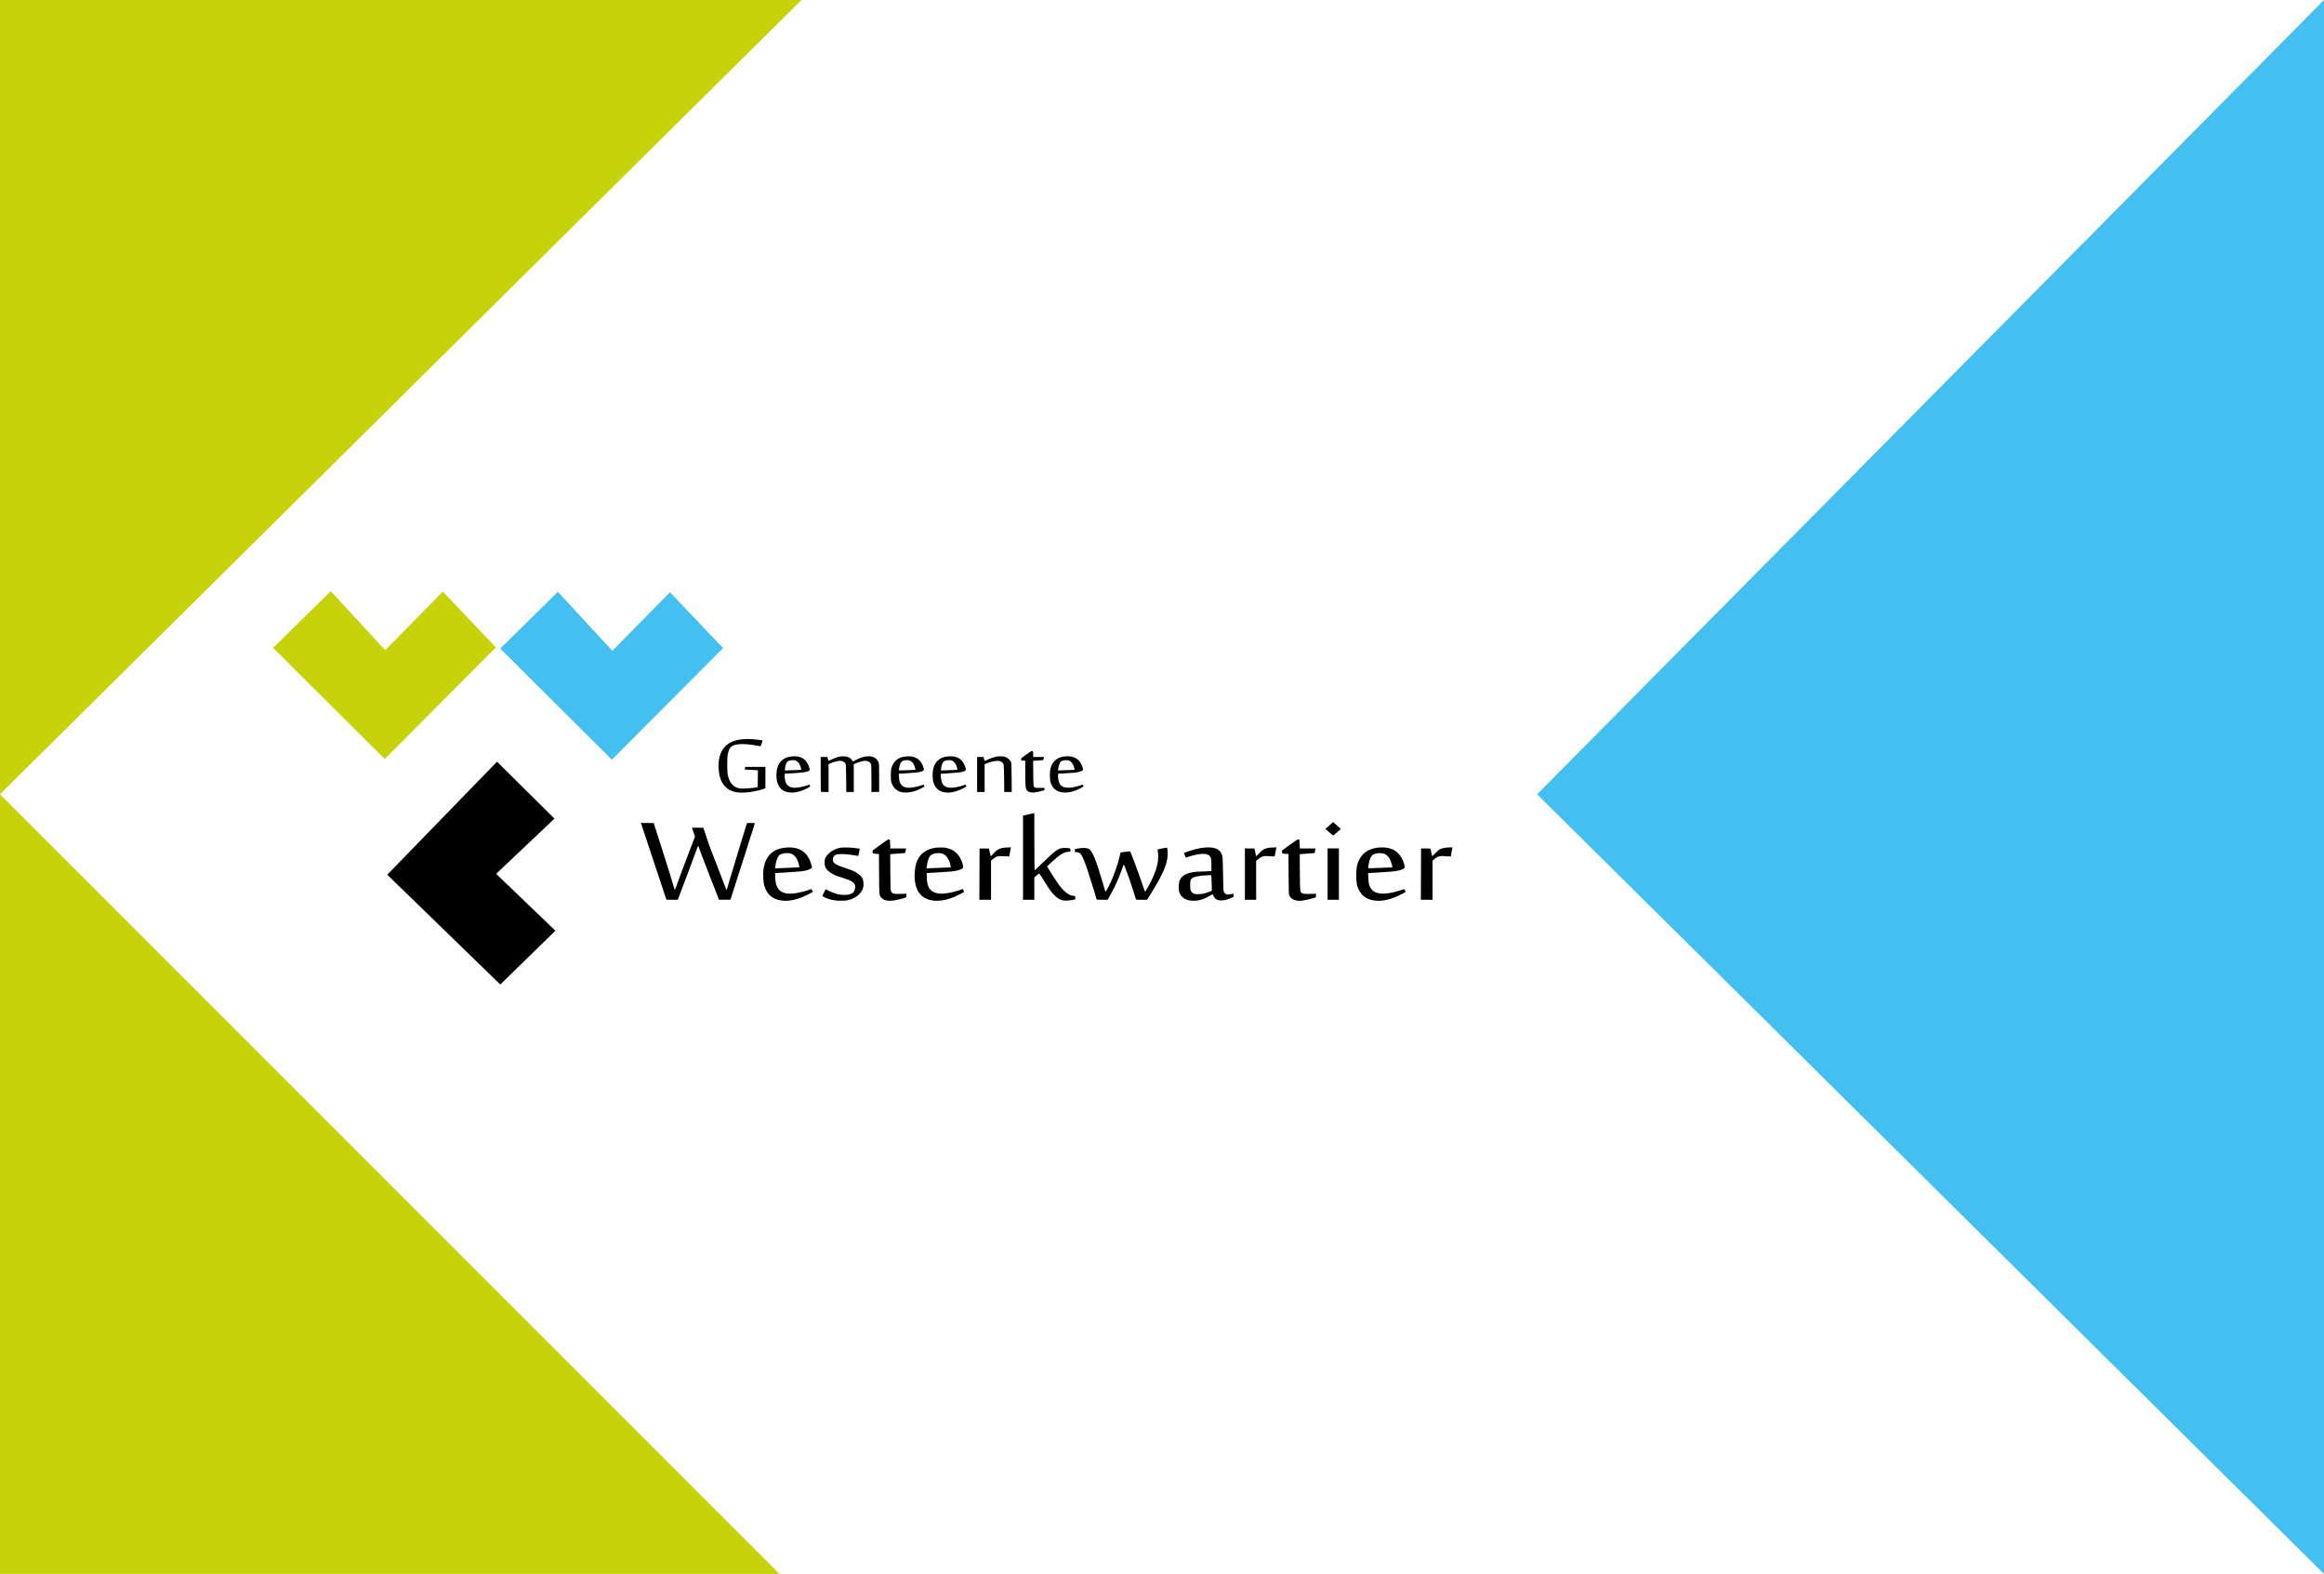
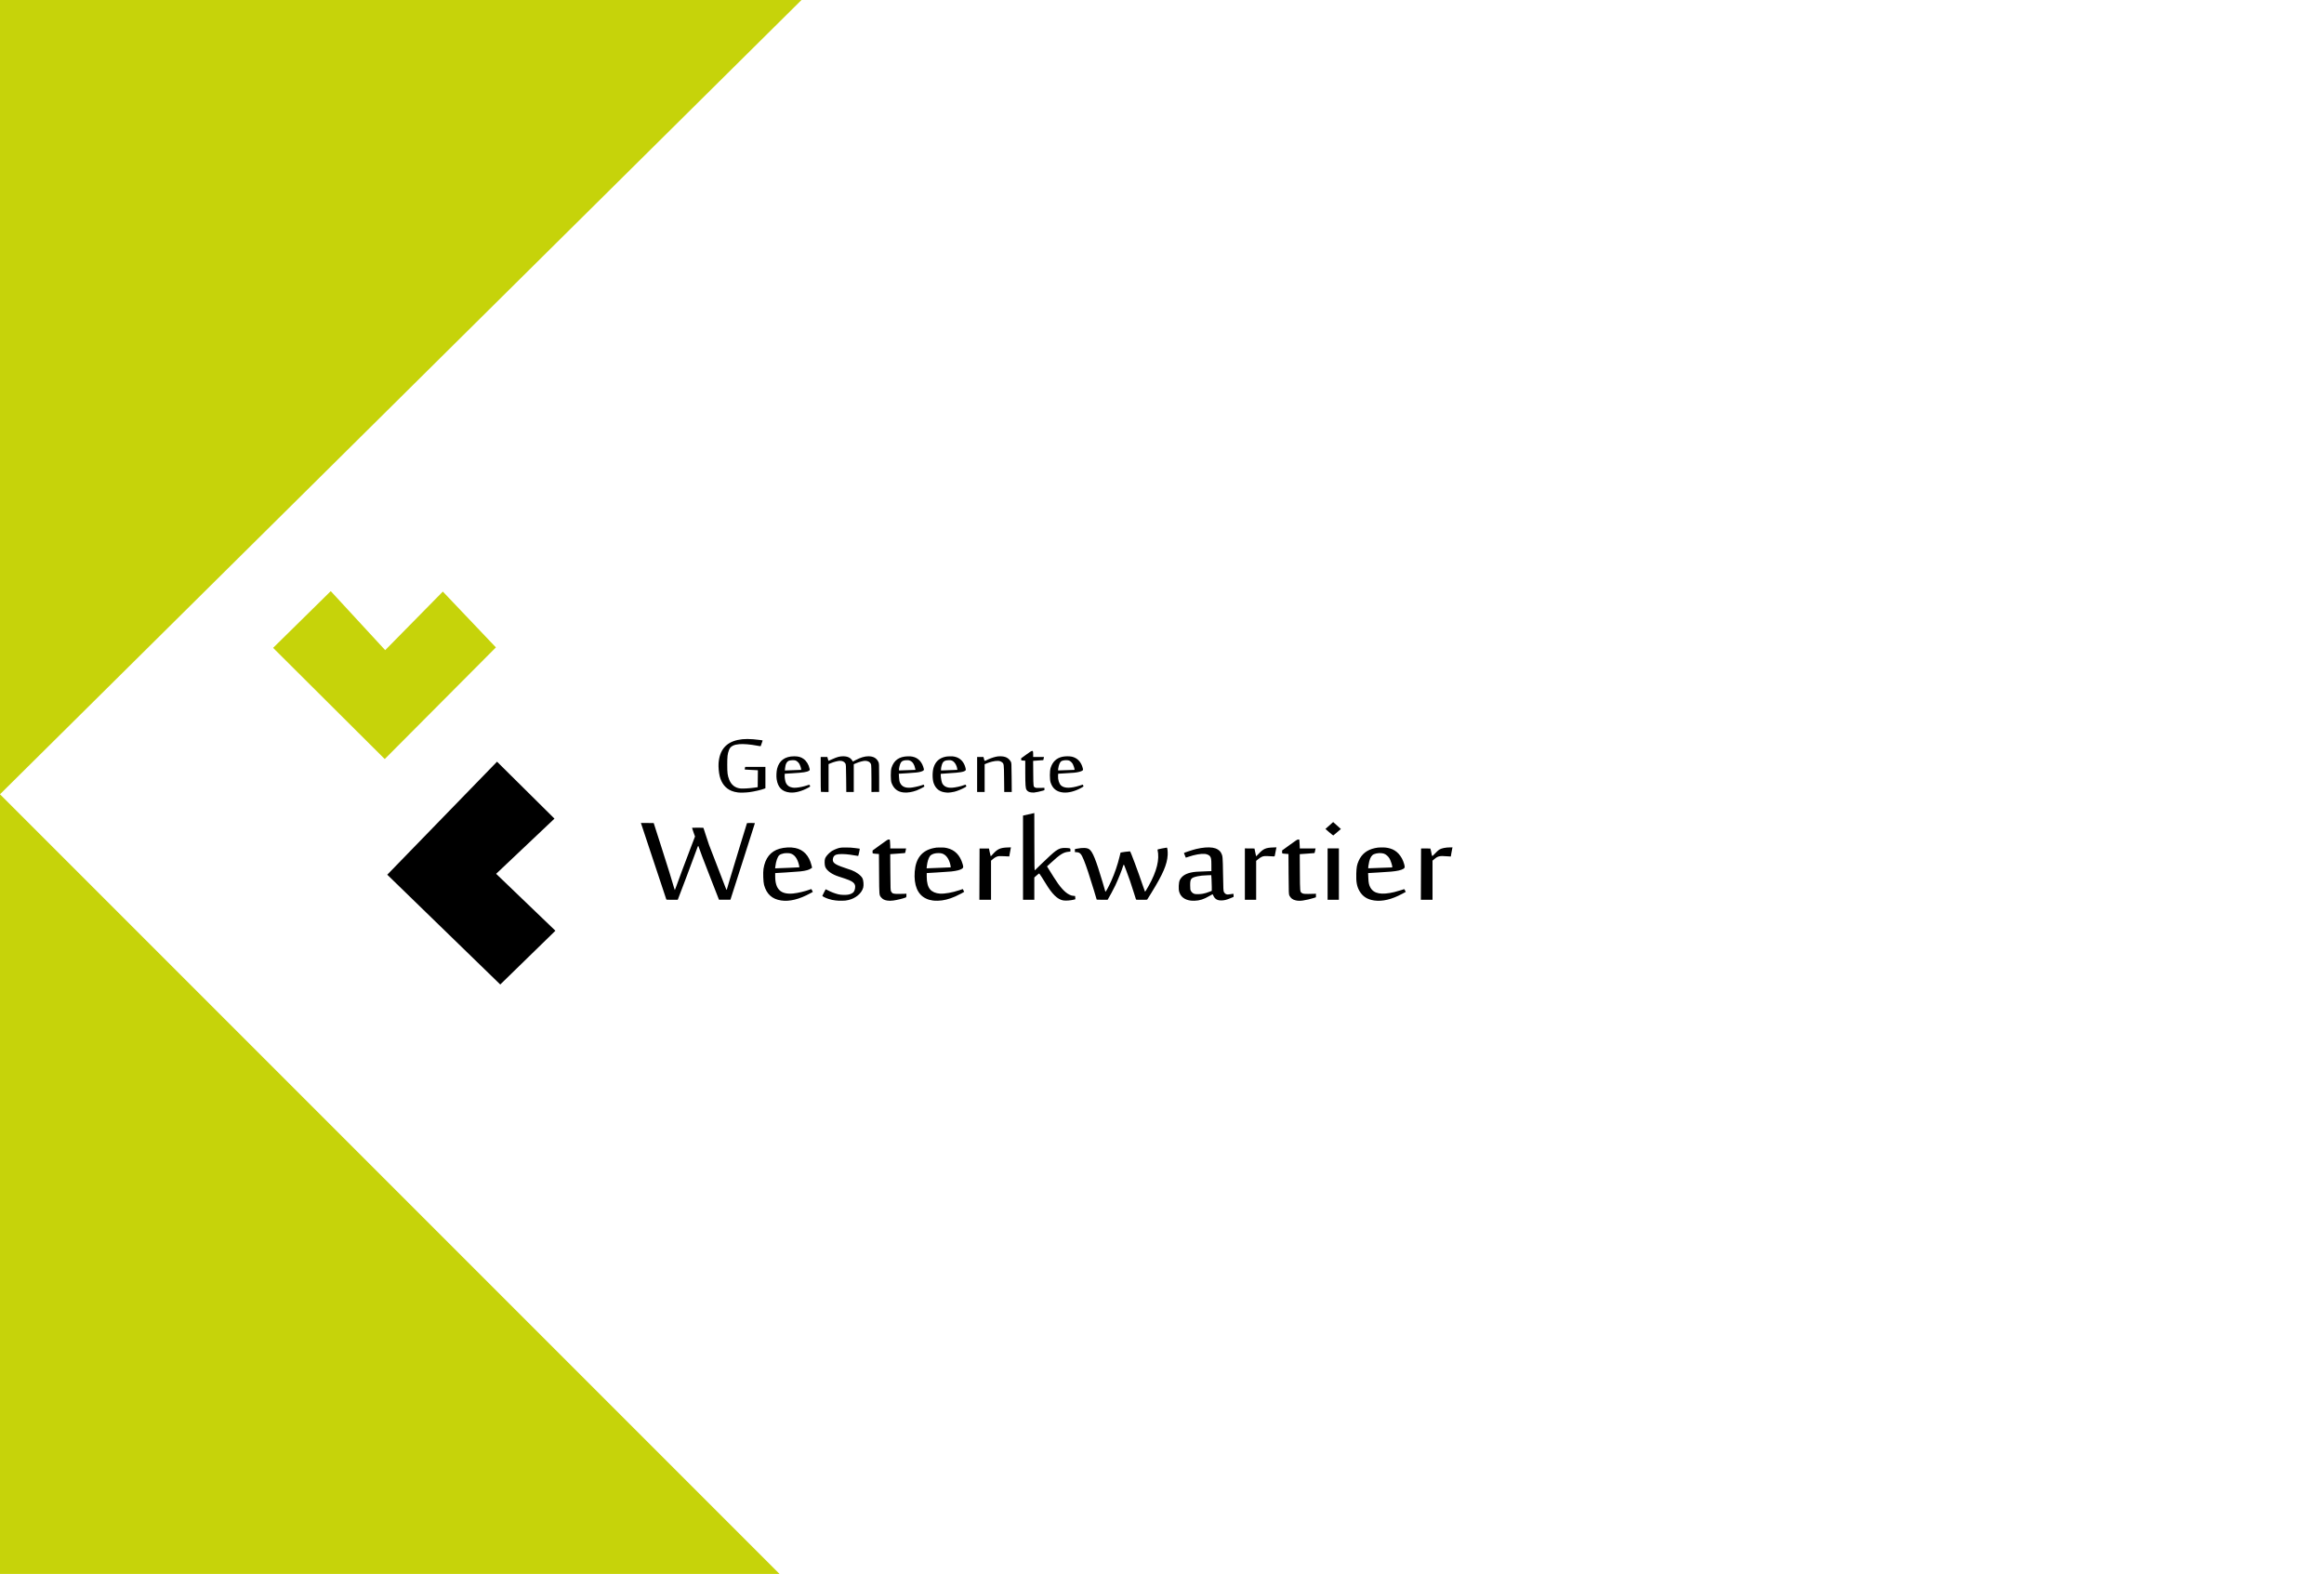
<svg xmlns="http://www.w3.org/2000/svg" xmlns:ns1="http://www.inkscape.org/namespaces/inkscape" xmlns:ns2="http://sodipodi.sourceforge.net/DTD/sodipodi-0.dtd" width="453.571" height="307.143" id="svg3978" version="1.1" ns1:version="0.48.4 r9939" ns2:docname="Westerkwartier vlag.svg">
  <defs id="defs3980" />
  <ns2:namedview id="base" pagecolor="#ffffff" bordercolor="#666666" borderopacity="1.0" ns1:pageopacity="0.0" ns1:pageshadow="2" ns1:zoom="1.4" ns1:cx="295.01122" ns1:cy="205.64127" ns1:document-units="px" ns1:current-layer="layer1" showgrid="false" fit-margin-top="0" fit-margin-left="0" fit-margin-right="0" fit-margin-bottom="0" ns1:window-width="1600" ns1:window-height="837" ns1:window-x="-8" ns1:window-y="-8" ns1:window-maximized="1" />
  <g ns1:label="Laag 1" ns1:groupmode="layer" id="layer1" transform="translate(-61.786,-284.505)">
    <rect style="fill:#ffffff;fill-opacity:1;fill-rule:evenodd;stroke:none" id="rect3908" width="453.571" height="307.143" x="61.786" y="284.505" />
-     <path style="fill:#43c0f0;fill-opacity:1;stroke:none" d="m 515.357,284.505 -153.571,155 153.571,152.143 z" id="path3912" ns1:connector-curvature="0" />
    <path style="fill:#c6d30a;fill-opacity:1;stroke:none" d="m 218.214,284.505 -156.429,155 152.143,152.143 -152.143,0 0,-307.143 z" id="path3914" ns1:connector-curvature="0" />
    <path style="fill:#c6d30a;fill-opacity:1;stroke:none" d="m 126.339,399.862 -11.25,11.071 21.786,21.696 21.696,-21.786 -10.357,-10.893 -11.25,11.429 z" id="path3916" ns1:connector-curvature="0" />
-     <path style="fill:#43c0f0;fill-opacity:1;stroke:none" d="m 170.67,399.996 -11.25,11.071 21.786,21.696 21.696,-21.786 -10.357,-10.893 -11.25,11.429 z" id="path3916-9" ns1:connector-curvature="0" />
    <path style="fill:#000000;fill-opacity:1;stroke:none" d="m 170.002,444.257 -11.211,-11.111 -21.424,22.054 22.054,21.424 10.763,-10.492 -11.568,-11.107 z" id="path3916-4" ns1:connector-curvature="0" />
    <path style="fill:#000000;fill-opacity:1" d="m 214.221,460.224 c -1.757,-0.271 -2.811,-1.232 -3.312,-3.02 -0.159,-0.567 -0.226,-2.412 -0.114,-3.138 0.324,-2.101 1.376,-3.427 3.123,-3.934 0.948,-0.275 2.166,-0.334 3.071,-0.149 1.612,0.331 2.698,1.483 3.174,3.369 l 0.118,0.469 -0.186,0.142 c -0.377,0.288 -1.032,0.471 -2.13,0.594 -0.367,0.041 -1.617,0.132 -2.777,0.201 l -2.11,0.126 0,0.627 c 0,2.542 1.087,3.582 3.507,3.356 0.896,-0.084 2.45,-0.453 3.281,-0.78 0.289,-0.114 0.266,-0.126 0.438,0.228 l 0.117,0.24 -0.46,0.253 c -2.17,1.194 -4.096,1.669 -5.74,1.416 z m 1.609,-6.374 c 1.05,-0.038 1.928,-0.08 1.951,-0.091 0.024,-0.012 0,-0.214 -0.056,-0.449 -0.298,-1.293 -0.898,-2.079 -1.736,-2.273 -0.278,-0.064 -0.893,-0.066 -1.23,-0.003 -0.364,0.068 -0.713,0.211 -0.884,0.361 -0.331,0.291 -0.646,1.191 -0.76,2.174 l -0.045,0.391 0.426,-0.02 c 0.234,-0.011 1.284,-0.051 2.334,-0.09 z m 9.088,6.38 c -0.628,-0.076 -0.867,-0.128 -1.474,-0.321 -0.543,-0.172 -1.214,-0.517 -1.16,-0.597 0.02,-0.03 0.167,-0.325 0.327,-0.657 0.159,-0.331 0.303,-0.608 0.319,-0.616 0.016,-0.007 0.225,0.092 0.465,0.222 0.552,0.298 1.364,0.61 1.952,0.75 0.361,0.086 0.568,0.112 0.993,0.124 0.75,0.022 1.151,-0.035 1.57,-0.223 0.454,-0.203 0.638,-0.45 0.746,-0.997 0.104,-0.528 0.013,-0.864 -0.315,-1.163 -0.388,-0.353 -0.883,-0.56 -2.85,-1.189 -1.324,-0.424 -2.271,-1.089 -2.624,-1.843 -0.167,-0.358 -0.188,-1.38 -0.035,-1.725 0.146,-0.331 0.48,-0.739 0.912,-1.117 0.293,-0.257 0.496,-0.383 0.928,-0.578 0.315,-0.142 0.711,-0.283 0.92,-0.329 0.33,-0.071 0.46,-0.079 1.284,-0.078 0.796,8.7e-4 1.033,0.015 1.793,0.107 0.481,0.058 0.892,0.113 0.912,0.122 0.043,0.019 -0.252,1.393 -0.304,1.416 -0.019,0.009 -0.314,-0.036 -0.656,-0.1 -1.262,-0.234 -2.348,-0.316 -3.155,-0.24 -0.64,0.061 -0.973,0.297 -1.094,0.775 -0.213,0.837 0.233,1.206 2.285,1.888 0.545,0.181 1.152,0.39 1.348,0.463 0.909,0.34 1.784,0.99 2.105,1.563 0.195,0.349 0.279,1.338 0.154,1.814 -0.299,1.135 -1.485,2.13 -2.915,2.447 -0.481,0.106 -0.616,0.121 -1.222,0.132 -0.513,0.009 -0.811,-0.003 -1.208,-0.052 z m 10.025,0.018 c -0.544,-0.087 -0.883,-0.263 -1.172,-0.607 -0.4,-0.477 -0.388,-0.335 -0.416,-4.561 l -0.026,-3.916 -0.493,-0.039 c -0.815,-0.065 -0.75,-0.034 -0.75,-0.358 l 0,-0.287 1.475,-1.075 c 1.359,-0.99 1.491,-1.075 1.677,-1.075 l 0.202,0 0.048,0.35 c 0.026,0.193 0.048,0.585 0.048,0.871 l 0,0.521 1.548,0 1.548,0 -0.041,0.189 c -0.023,0.104 -0.062,0.303 -0.087,0.443 -0.025,0.14 -0.072,0.262 -0.104,0.271 -0.032,0.009 -0.616,0.055 -1.296,0.102 -0.681,0.047 -1.313,0.092 -1.406,0.1 l -0.168,0.014 0.025,3.54 c 0.023,3.24 0.036,3.558 0.153,3.754 0.249,0.416 0.418,0.468 1.496,0.463 0.435,-0.002 0.948,-0.013 1.139,-0.024 l 0.349,-0.02 0,0.344 c 0,0.315 -0.014,0.349 -0.165,0.41 -0.482,0.194 -1.699,0.49 -2.399,0.582 -0.474,0.063 -0.828,0.065 -1.185,0.008 z m 8.874,-0.016 c -0.565,-0.084 -0.844,-0.166 -1.319,-0.39 -1.622,-0.763 -2.386,-2.598 -2.185,-5.251 0.195,-2.584 1.401,-4.098 3.644,-4.578 0.55,-0.118 0.597,-0.122 1.377,-0.122 0.773,0 0.827,0.004 1.277,0.11 1.542,0.36 2.545,1.387 3.053,3.125 0.167,0.572 0.15,0.716 -0.103,0.896 -0.355,0.251 -1.081,0.438 -2.135,0.55 -0.303,0.032 -1.5,0.115 -2.661,0.185 l -2.11,0.126 0,0.719 c 0,1.105 0.228,1.958 0.658,2.465 0.405,0.477 1.115,0.781 1.93,0.826 0.949,0.052 2.406,-0.207 3.8,-0.675 l 0.651,-0.219 0.123,0.251 c 0.068,0.138 0.134,0.26 0.146,0.27 0.046,0.037 -1.034,0.612 -1.726,0.918 -1.237,0.547 -2.341,0.819 -3.414,0.842 -0.442,0.01 -0.696,-0.003 -1.006,-0.049 z m 1.553,-6.384 c 1.07,-0.039 1.959,-0.076 1.975,-0.083 0.017,-0.007 -0.01,-0.201 -0.06,-0.431 -0.269,-1.247 -0.867,-2.057 -1.683,-2.283 -0.308,-0.085 -0.878,-0.09 -1.316,-0.01 -0.411,0.075 -0.846,0.3 -0.998,0.517 -0.296,0.423 -0.512,1.114 -0.603,1.928 l -0.053,0.473 0.396,-0.02 c 0.218,-0.011 1.271,-0.052 2.341,-0.091 z m 48.746,6.398 c -1.165,-0.17 -1.904,-0.751 -2.19,-1.722 -0.161,-0.545 -0.1,-1.837 0.106,-2.257 0.372,-0.759 1.056,-1.231 2.144,-1.479 0.685,-0.156 1.189,-0.195 3.394,-0.265 l 0.642,-0.02 0,-1.149 c 0,-1.188 -0.051,-1.487 -0.305,-1.792 -0.172,-0.206 -0.603,-0.392 -0.982,-0.424 -0.777,-0.065 -1.95,0.145 -3.23,0.579 -0.261,0.088 -0.474,0.157 -0.474,0.154 0,-0.003 -0.083,-0.199 -0.183,-0.433 -0.101,-0.234 -0.183,-0.445 -0.183,-0.469 0,-0.061 1.723,-0.627 2.401,-0.789 1.221,-0.291 2.361,-0.381 3.2,-0.253 0.775,0.118 1.377,0.495 1.664,1.042 0.297,0.566 0.311,0.716 0.365,4.099 0.047,2.924 0.067,3.327 0.175,3.51 0.155,0.263 0.298,0.387 0.526,0.453 0.168,0.049 0.214,0.048 0.677,-0.018 0.273,-0.039 0.538,-0.079 0.589,-0.088 0.07,-0.013 0.092,0.058 0.092,0.295 l 0,0.312 -0.642,0.267 c -0.724,0.301 -1.125,0.402 -1.672,0.422 -0.857,0.032 -1.358,-0.269 -1.669,-1.003 -0.048,-0.113 -0.105,-0.205 -0.126,-0.204 -0.021,8.7e-4 -0.303,0.158 -0.625,0.348 -1.073,0.633 -1.896,0.896 -2.88,0.919 -0.3,0.007 -0.622,-0.007 -0.814,-0.035 z m 2.404,-1.33 c 0.417,-0.071 0.86,-0.204 1.383,-0.414 l 0.384,-0.155 0,-0.78 c 0,-0.429 -0.022,-1.118 -0.049,-1.53 l -0.049,-0.749 -0.704,0.021 c -0.864,0.026 -1.503,0.092 -2.008,0.206 -1.265,0.286 -1.414,0.474 -1.406,1.771 0.01,0.774 0.021,0.879 0.166,1.117 0.19,0.31 0.446,0.497 0.769,0.563 0.292,0.059 1.016,0.036 1.513,-0.049 z m 18.154,1.293 c -0.602,-0.134 -0.953,-0.4 -1.239,-0.935 -0.122,-0.228 -0.133,-0.535 -0.156,-4.179 l -0.024,-3.932 -0.493,-0.037 c -0.808,-0.061 -0.75,-0.033 -0.75,-0.364 l 0,-0.292 1.46,-1.061 c 1.342,-0.976 1.477,-1.062 1.676,-1.071 l 0.217,-0.01 0.048,0.599 c 0.027,0.329 0.048,0.722 0.048,0.873 l 0,0.274 1.548,0 1.548,0 -0.04,0.123 c -0.022,0.068 -0.061,0.267 -0.087,0.444 -0.026,0.176 -0.074,0.328 -0.107,0.337 -0.033,0.009 -0.616,0.055 -1.296,0.101 -0.68,0.047 -1.311,0.091 -1.403,0.099 l -0.168,0.015 0.025,3.557 c 0.026,3.787 0.025,3.776 0.375,4.015 0.239,0.163 0.419,0.189 1.274,0.185 0.435,-0.002 0.948,-0.013 1.139,-0.024 l 0.349,-0.02 0,0.349 0,0.349 -0.459,0.151 c -0.545,0.18 -1.551,0.412 -2.106,0.486 -0.565,0.075 -0.941,0.067 -1.378,-0.031 z m 15.319,0.022 c -1.341,-0.193 -2.252,-0.772 -2.865,-1.822 -0.522,-0.894 -0.69,-1.794 -0.638,-3.422 0.04,-1.258 0.127,-1.725 0.462,-2.483 0.599,-1.356 1.629,-2.162 3.183,-2.493 0.465,-0.099 0.641,-0.118 1.191,-0.13 0.75,-0.016 1.186,0.035 1.794,0.209 1.272,0.364 2.27,1.473 2.703,3.001 0.176,0.622 0.159,0.77 -0.108,0.943 -0.421,0.274 -1.225,0.46 -2.465,0.569 -0.399,0.035 -1.564,0.113 -2.588,0.173 l -1.863,0.108 0.041,0.955 c 0.042,0.985 0.132,1.388 0.419,1.892 0.676,1.185 2.125,1.454 4.643,0.862 0.354,-0.083 0.94,-0.251 1.303,-0.373 0.61,-0.205 0.662,-0.216 0.696,-0.15 0.02,0.039 0.084,0.165 0.141,0.279 l 0.105,0.207 -0.716,0.384 c -2.03,1.09 -3.846,1.521 -5.439,1.292 z m 1.028,-6.363 c 1.188,-0.045 2.236,-0.082 2.328,-0.082 0.146,0 0.168,-0.017 0.168,-0.129 0,-0.261 -0.311,-1.209 -0.515,-1.571 -0.269,-0.477 -0.72,-0.87 -1.152,-1.007 -0.529,-0.166 -1.371,-0.115 -1.906,0.117 -0.448,0.194 -0.73,0.628 -0.933,1.44 -0.117,0.467 -0.234,1.315 -0.18,1.315 0.017,0 1.003,-0.037 2.191,-0.082 z m -61.767,6.345 c -1.087,-0.212 -2.133,-1.234 -3.372,-3.294 -0.473,-0.787 -1.201,-1.918 -1.264,-1.963 -0.023,-0.017 -0.25,0.153 -0.504,0.377 l -0.462,0.408 0,2.177 0,2.177 -1.101,0 -1.101,0 0,-8.216 0,-8.216 1.101,-0.247 1.101,-0.247 0.01,5.628 c 0,4.889 0.018,5.615 0.109,5.53 0.057,-0.054 0.604,-0.587 1.215,-1.183 1.281,-1.251 2.414,-2.283 2.816,-2.565 0.726,-0.509 1.11,-0.625 1.985,-0.6 0.33,0.009 0.614,0.037 0.728,0.071 0.178,0.052 0.188,0.07 0.188,0.344 l 0,0.289 -0.374,0.039 c -1.016,0.105 -1.65,0.507 -3.513,2.228 l -0.681,0.629 0.418,0.669 c 0.23,0.368 0.649,1.039 0.931,1.491 1.158,1.853 2.119,2.921 3.024,3.361 0.343,0.166 0.501,0.21 0.856,0.236 l 0.257,0.019 0.021,0.318 0.021,0.318 -0.315,0.083 c -0.627,0.164 -1.611,0.23 -2.082,0.138 z m -77.424,-0.192 c -0.021,-0.041 -1.128,-3.372 -2.461,-7.403 -1.332,-4.031 -2.441,-7.369 -2.464,-7.419 l -0.042,-0.09 1.254,0 c 0.689,0 1.254,0.007 1.254,0.015 0,0.008 0.657,2.06 1.461,4.56 1.256,3.91 2.125,6.702 2.531,8.138 0.058,0.205 0.117,0.377 0.13,0.383 0.014,0.006 0.152,-0.354 0.308,-0.8 0.376,-1.075 1.588,-4.321 2.717,-7.273 l 0.913,-2.388 -0.286,-0.8 c -0.157,-0.44 -0.287,-0.826 -0.287,-0.858 0,-0.052 0.099,-0.058 1.098,-0.058 1.08,0 1.1,0.002 1.136,0.074 0.02,0.041 0.221,0.658 0.446,1.372 0.53,1.68 0.622,1.932 1.574,4.338 0.673,1.7 1.414,3.621 2.299,5.965 0.143,0.378 0.183,0.44 0.223,0.345 0.027,-0.063 0.279,-0.921 0.559,-1.906 0.281,-0.985 1.155,-3.871 1.944,-6.412 0.788,-2.542 1.434,-4.638 1.434,-4.658 0,-0.025 0.247,-0.037 0.771,-0.037 0.691,0 0.771,0.006 0.771,0.059 0,0.032 -1.073,3.399 -2.385,7.481 -1.312,4.082 -2.385,7.428 -2.385,7.435 0,0.007 -0.503,0.009 -1.117,0.003 l -1.117,-0.009 -1.586,-4.059 c -1.409,-3.606 -2.3,-5.951 -2.4,-6.318 -0.019,-0.068 -0.057,-0.123 -0.085,-0.123 -0.028,0 -0.208,0.455 -0.399,1.011 -0.285,0.829 -3.4,9.109 -3.541,9.415 l -0.042,0.09 -1.094,0 c -1.074,0 -1.094,-0.002 -1.132,-0.074 z m 61.117,-4.93 0.019,-5.004 0.917,0 0.917,0 0.154,0.748 c 0.084,0.411 0.17,0.755 0.19,0.764 0.02,0.009 0.162,-0.128 0.317,-0.304 0.977,-1.115 1.515,-1.366 3.028,-1.412 l 0.605,-0.018 -0.043,0.194 c -0.024,0.106 -0.098,0.504 -0.165,0.884 l -0.122,0.69 -0.22,-0.003 c -0.121,-0.002 -0.497,-0.021 -0.835,-0.043 -0.338,-0.022 -0.748,-0.031 -0.909,-0.018 -0.409,0.031 -0.816,0.225 -1.246,0.595 l -0.349,0.299 0,3.816 0,3.816 -1.138,0 -1.138,0 0.019,-5.003 z m 22.881,4.974 c 0,-0.016 -0.247,-0.84 -0.548,-1.832 -0.898,-2.953 -1.488,-4.724 -1.951,-5.862 -0.517,-1.268 -0.756,-1.526 -1.456,-1.568 l -0.301,-0.018 0,-0.293 0,-0.293 0.348,-0.069 c 1.203,-0.238 2.018,-0.204 2.453,0.103 0.663,0.468 1.294,2.022 2.596,6.392 0.301,1.011 0.548,1.853 0.548,1.872 0,0.232 0.6,-0.857 1.175,-2.133 0.632,-1.403 1.239,-3.177 1.579,-4.617 0.109,-0.461 0.207,-0.854 0.219,-0.873 0.02,-0.033 1.789,-0.26 1.841,-0.236 0.119,0.053 1.569,3.935 2.531,6.776 0.202,0.596 0.38,1.089 0.396,1.096 0.043,0.019 0.213,-0.252 0.695,-1.11 1.607,-2.858 2.183,-5.196 1.744,-7.081 -0.012,-0.051 0.157,-0.098 0.886,-0.243 0.496,-0.099 0.916,-0.173 0.935,-0.164 0.117,0.052 0.197,0.785 0.16,1.457 -0.1,1.804 -0.922,3.717 -3.134,7.296 -0.447,0.723 -0.83,1.34 -0.851,1.372 -0.035,0.051 -0.153,0.058 -1.1,0.058 -0.786,0 -1.068,-0.011 -1.088,-0.041 -0.014,-0.023 -0.198,-0.603 -0.409,-1.29 -0.478,-1.56 -1.071,-3.291 -1.51,-4.404 -0.185,-0.47 -0.355,-0.91 -0.378,-0.979 -0.07,-0.212 -0.144,-0.165 -0.238,0.15 -0.242,0.81 -0.917,2.49 -1.514,3.77 -0.281,0.603 -1.176,2.278 -1.426,2.67 l -0.079,0.123 -1.061,0 c -0.583,0 -1.061,-0.013 -1.061,-0.029 z m 28.917,-4.984 0,-5.013 0.936,0.009 0.936,0.009 0.158,0.756 c 0.087,0.416 0.162,0.763 0.167,0.772 0.01,0.009 0.221,-0.209 0.48,-0.485 0.941,-1.004 1.401,-1.202 2.894,-1.248 l 0.616,-0.019 -0.041,0.079 c -0.022,0.043 -0.1,0.431 -0.173,0.861 -0.073,0.43 -0.154,0.797 -0.18,0.816 -0.032,0.023 -0.297,0.017 -0.829,-0.021 -1.03,-0.072 -1.315,-0.051 -1.698,0.128 -0.162,0.076 -0.467,0.28 -0.679,0.455 l -0.385,0.318 0,3.797 0,3.797 -1.101,0 -1.101,0 0,-5.013 z m 16.147,8.7e-4 0,-5.012 1.101,0 1.101,0 0,5.012 0,5.012 -1.101,0 -1.101,0 0,-5.012 z m 18.22,0.008 0.019,-5.004 0.875,-0.009 c 0.481,-0.005 0.899,0.003 0.928,0.016 0.03,0.014 0.11,0.322 0.179,0.683 0.178,0.932 0.158,0.914 0.545,0.487 0.402,-0.443 0.847,-0.847 1.091,-0.99 0.423,-0.248 1.22,-0.401 2.094,-0.401 l 0.434,0 -0.041,0.123 c -0.022,0.068 -0.099,0.468 -0.17,0.89 l -0.13,0.767 -0.225,-0.015 c -1.488,-0.099 -1.614,-0.101 -1.961,-0.032 -0.39,0.077 -0.587,0.184 -1.046,0.567 l -0.335,0.279 0,3.82 0,3.82 -1.138,0 -1.138,0 0.019,-5.003 z m -17.9,-8.169 -0.745,-0.647 0.754,-0.674 0.754,-0.674 0.755,0.677 0.755,0.677 -0.717,0.621 c -0.395,0.342 -0.739,0.631 -0.764,0.643 -0.026,0.012 -0.382,-0.269 -0.791,-0.624 z m -115.401,-7.772 c -0.518,-0.067 -0.857,-0.151 -1.248,-0.308 -1.156,-0.465 -1.954,-1.446 -2.307,-2.836 -0.178,-0.701 -0.282,-1.861 -0.229,-2.563 0.191,-2.539 1.417,-4.026 3.739,-4.535 1.153,-0.253 2.404,-0.251 4.356,0.005 0.468,0.061 0.527,0.078 0.497,0.139 -0.019,0.038 -0.103,0.284 -0.188,0.546 -0.085,0.262 -0.167,0.494 -0.181,0.515 -0.017,0.025 -0.258,-0.006 -0.695,-0.091 -1.304,-0.252 -2.68,-0.367 -3.487,-0.293 -0.584,0.054 -0.906,0.131 -1.242,0.298 -0.402,0.199 -0.607,0.427 -0.769,0.854 -0.28,0.739 -0.337,1.232 -0.335,2.874 0,1.63 0.057,2.052 0.372,2.877 0.39,1.022 1.168,1.64 2.191,1.743 0.5,0.05 1.794,-0.026 2.743,-0.161 l 0.636,-0.091 0.019,-1.649 0.019,-1.649 -0.166,-0.016 c -0.091,-0.009 -0.656,-0.038 -1.256,-0.064 -0.6,-0.027 -1.107,-0.056 -1.128,-0.065 -0.021,-0.009 -0.014,-0.129 0.014,-0.265 l 0.052,-0.248 1.975,0 1.975,0 0,2.081 0,2.081 -0.202,0.084 c -0.554,0.229 -1.982,0.559 -2.954,0.683 -0.691,0.088 -1.752,0.116 -2.202,0.057 z m 10.109,0.008 c -1.503,-0.16 -2.316,-0.984 -2.558,-2.591 -0.086,-0.569 -0.045,-1.493 0.089,-2.04 0.391,-1.594 1.541,-2.432 3.332,-2.431 0.812,5.9e-4 1.308,0.136 1.82,0.497 0.578,0.407 1.029,1.143 1.192,1.943 0.048,0.237 0.039,0.264 -0.13,0.378 -0.379,0.256 -1.097,0.366 -3.222,0.493 l -1.494,0.089 -0.023,0.312 c -0.029,0.388 0.099,1.171 0.24,1.472 0.243,0.518 0.644,0.809 1.261,0.914 0.289,0.049 0.407,0.053 0.802,0.022 0.577,-0.044 1.425,-0.225 2.045,-0.435 0.513,-0.174 0.512,-0.174 0.596,0.076 0.048,0.143 0.033,0.162 -0.23,0.308 -1.359,0.753 -2.672,1.103 -3.718,0.991 z m 1.102,-4.373 1.119,-0.04 0,-0.134 c 0,-0.211 -0.204,-0.796 -0.37,-1.071 -0.175,-0.29 -0.504,-0.567 -0.768,-0.644 -0.251,-0.074 -0.89,-0.049 -1.188,0.046 -0.454,0.145 -0.727,0.639 -0.807,1.466 l -0.044,0.457 0.47,-0.021 c 0.259,-0.011 0.974,-0.038 1.589,-0.06 z m 21.159,4.373 c -1.192,-0.106 -1.978,-0.729 -2.403,-1.903 -0.182,-0.503 -0.184,-2.347 0,-2.912 0.47,-1.475 1.501,-2.202 3.18,-2.242 0.417,-0.01 0.595,0.003 0.901,0.061 1.147,0.221 1.927,1.068 2.241,2.431 0.05,0.219 -0.086,0.34 -0.552,0.492 -0.456,0.148 -1.044,0.215 -2.779,0.319 l -1.562,0.093 0.043,0.723 c 0.033,0.554 0.079,0.799 0.198,1.05 0.343,0.722 0.967,1.018 2.016,0.956 0.465,-0.027 1.551,-0.258 2.139,-0.453 l 0.449,-0.149 0.088,0.177 c 0.049,0.097 0.064,0.196 0.034,0.218 -0.186,0.142 -1.09,0.589 -1.495,0.739 -0.878,0.325 -1.757,0.466 -2.494,0.401 z m 0.753,-4.358 1.527,-0.056 -0.047,-0.216 c -0.186,-0.858 -0.486,-1.324 -1.012,-1.571 -0.195,-0.092 -0.276,-0.107 -0.583,-0.107 -0.625,0 -0.991,0.135 -1.196,0.44 -0.147,0.22 -0.306,0.732 -0.37,1.195 -0.042,0.305 -0.033,0.37 0.051,0.37 0.056,2e-4 0.789,-0.025 1.629,-0.055 z m 7.474,4.358 c -1.208,-0.106 -1.989,-0.696 -2.393,-1.805 -0.282,-0.774 -0.283,-2.292 0,-3.132 0.372,-1.115 1.091,-1.764 2.25,-2.031 0.22,-0.051 0.496,-0.078 0.886,-0.089 0.508,-0.014 0.611,-0.006 0.977,0.074 1.062,0.233 1.808,1.017 2.1,2.208 0.081,0.33 0.078,0.384 -0.029,0.484 -0.301,0.282 -1.047,0.407 -3.175,0.532 -0.848,0.05 -1.571,0.102 -1.608,0.116 -0.109,0.042 0.08,1.449 0.239,1.789 0.311,0.662 0.962,0.976 1.917,0.925 0.655,-0.035 1.709,-0.263 2.357,-0.51 0.198,-0.076 0.296,-0.096 0.317,-0.066 0.209,0.304 0.203,0.323 -0.175,0.536 -0.55,0.309 -1.471,0.686 -1.991,0.815 -0.393,0.097 -1.105,0.198 -1.299,0.185 -0.028,-0.002 -0.195,-0.016 -0.371,-0.032 z m 1.309,-4.381 0.916,-0.037 -0.02,-0.148 c -0.107,-0.784 -0.547,-1.468 -1.071,-1.666 -0.193,-0.073 -0.273,-0.081 -0.646,-0.069 -0.645,0.021 -0.963,0.178 -1.163,0.573 -0.134,0.265 -0.29,0.897 -0.29,1.171 l 0,0.259 0.679,-0.023 c 0.373,-0.013 1.091,-0.04 1.595,-0.061 z m 15.317,4.368 c -0.475,-0.076 -0.685,-0.194 -0.901,-0.506 -0.195,-0.282 -0.245,-0.961 -0.248,-3.328 l 0,-2.353 -0.385,-0.029 -0.385,-0.029 -0.022,-0.204 -0.022,-0.204 1,-0.725 c 1.314,-0.952 1.353,-0.954 1.354,-0.059 l 0,0.518 1.053,0 1.053,0 -0.029,0.173 c -0.016,0.095 -0.045,0.233 -0.066,0.308 l -0.037,0.135 -0.786,0.055 c -0.432,0.03 -0.878,0.063 -0.991,0.073 l -0.205,0.018 0.022,2.454 c 0.024,2.643 0.018,2.601 0.411,2.762 0.184,0.075 0.223,0.078 0.983,0.06 l 0.791,-0.019 0,0.228 0,0.228 -0.312,0.103 c -0.402,0.133 -1.413,0.347 -1.743,0.37 -0.141,0.01 -0.383,-0.003 -0.537,-0.027 z m 6.262,0.017 c -1.283,-0.117 -2.092,-0.767 -2.475,-1.989 -0.18,-0.575 -0.176,-2.201 0.01,-2.796 0.371,-1.201 1.14,-1.937 2.283,-2.186 0.53,-0.116 1.351,-0.13 1.816,-0.032 1.111,0.234 1.868,1.022 2.185,2.274 0.068,0.269 0.064,0.333 -0.03,0.414 -0.234,0.202 -0.861,0.373 -1.659,0.452 -0.141,0.014 -0.901,0.064 -1.688,0.111 l -1.431,0.086 -0.023,0.394 c -0.045,0.767 0.208,1.568 0.602,1.914 0.647,0.567 1.889,0.565 3.663,-0.005 l 0.551,-0.177 0.08,0.142 c 0.044,0.078 0.08,0.167 0.08,0.197 0,0.03 -0.216,0.17 -0.48,0.312 -1.25,0.671 -2.466,0.981 -3.483,0.888 z m 0.679,-4.363 1.523,-0.056 0,-0.101 c 0,-0.17 -0.204,-0.793 -0.333,-1.028 -0.167,-0.305 -0.507,-0.617 -0.761,-0.698 -0.408,-0.13 -1.161,-0.066 -1.464,0.124 -0.296,0.186 -0.51,0.695 -0.634,1.509 -0.037,0.241 -0.026,0.304 0.051,0.304 0.053,1.9e-4 0.782,-0.025 1.62,-0.055 z m -47.969,4.24 c -0.027,-0.012 -0.049,-1.55 -0.049,-3.418 l 0,-3.396 0.652,0 0.652,0 0.094,0.378 c 0.052,0.208 0.108,0.378 0.125,0.378 0.017,0 0.366,-0.152 0.777,-0.338 0.911,-0.413 1.425,-0.549 2.071,-0.549 0.869,0 1.425,0.258 1.79,0.832 l 0.122,0.191 0.565,-0.294 c 0.961,-0.499 1.733,-0.728 2.457,-0.729 0.956,-0.002 1.588,0.347 1.945,1.074 0.155,0.316 0.159,0.377 0.16,3.099 l 0,2.777 -0.752,0.009 -0.752,0.009 0,-2.589 c 0,-1.641 -0.029,-2.667 -0.077,-2.803 -0.156,-0.434 -0.578,-0.69 -1.14,-0.69 -0.369,-1.9e-4 -1.086,0.185 -1.679,0.432 l -0.553,0.231 0,2.708 0,2.708 -0.73,0 -0.73,0 -0.026,-2.687 c -0.024,-2.432 -0.038,-2.705 -0.154,-2.882 -0.229,-0.351 -0.562,-0.511 -1.063,-0.511 -0.354,0 -1.203,0.214 -1.728,0.436 l -0.487,0.206 0,2.719 0,2.719 -0.722,0 c -0.397,0 -0.744,-0.01 -0.771,-0.022 z m 30.483,-3.396 0,-3.418 0.614,0 0.615,0 0.043,0.123 c 0.024,0.068 0.065,0.227 0.092,0.353 0.072,0.338 0.103,0.347 0.478,0.147 0.452,-0.241 1.268,-0.542 1.783,-0.657 0.336,-0.075 0.535,-0.097 0.871,-0.097 1.001,0 1.608,0.297 2.051,1.002 0.164,0.262 0.165,0.274 0.188,3.114 l 0.023,2.851 -0.732,0 -0.732,0 -0.03,-2.654 c -0.033,-2.888 -0.028,-2.854 -0.453,-3.179 -0.373,-0.285 -0.951,-0.314 -1.881,-0.096 -0.278,0.065 -0.721,0.207 -0.984,0.315 l -0.479,0.196 0,2.708 0,2.708 -0.734,0 -0.734,0 0,-3.418 z" id="path3906-8" ns1:connector-curvature="0" />
  </g>
</svg>